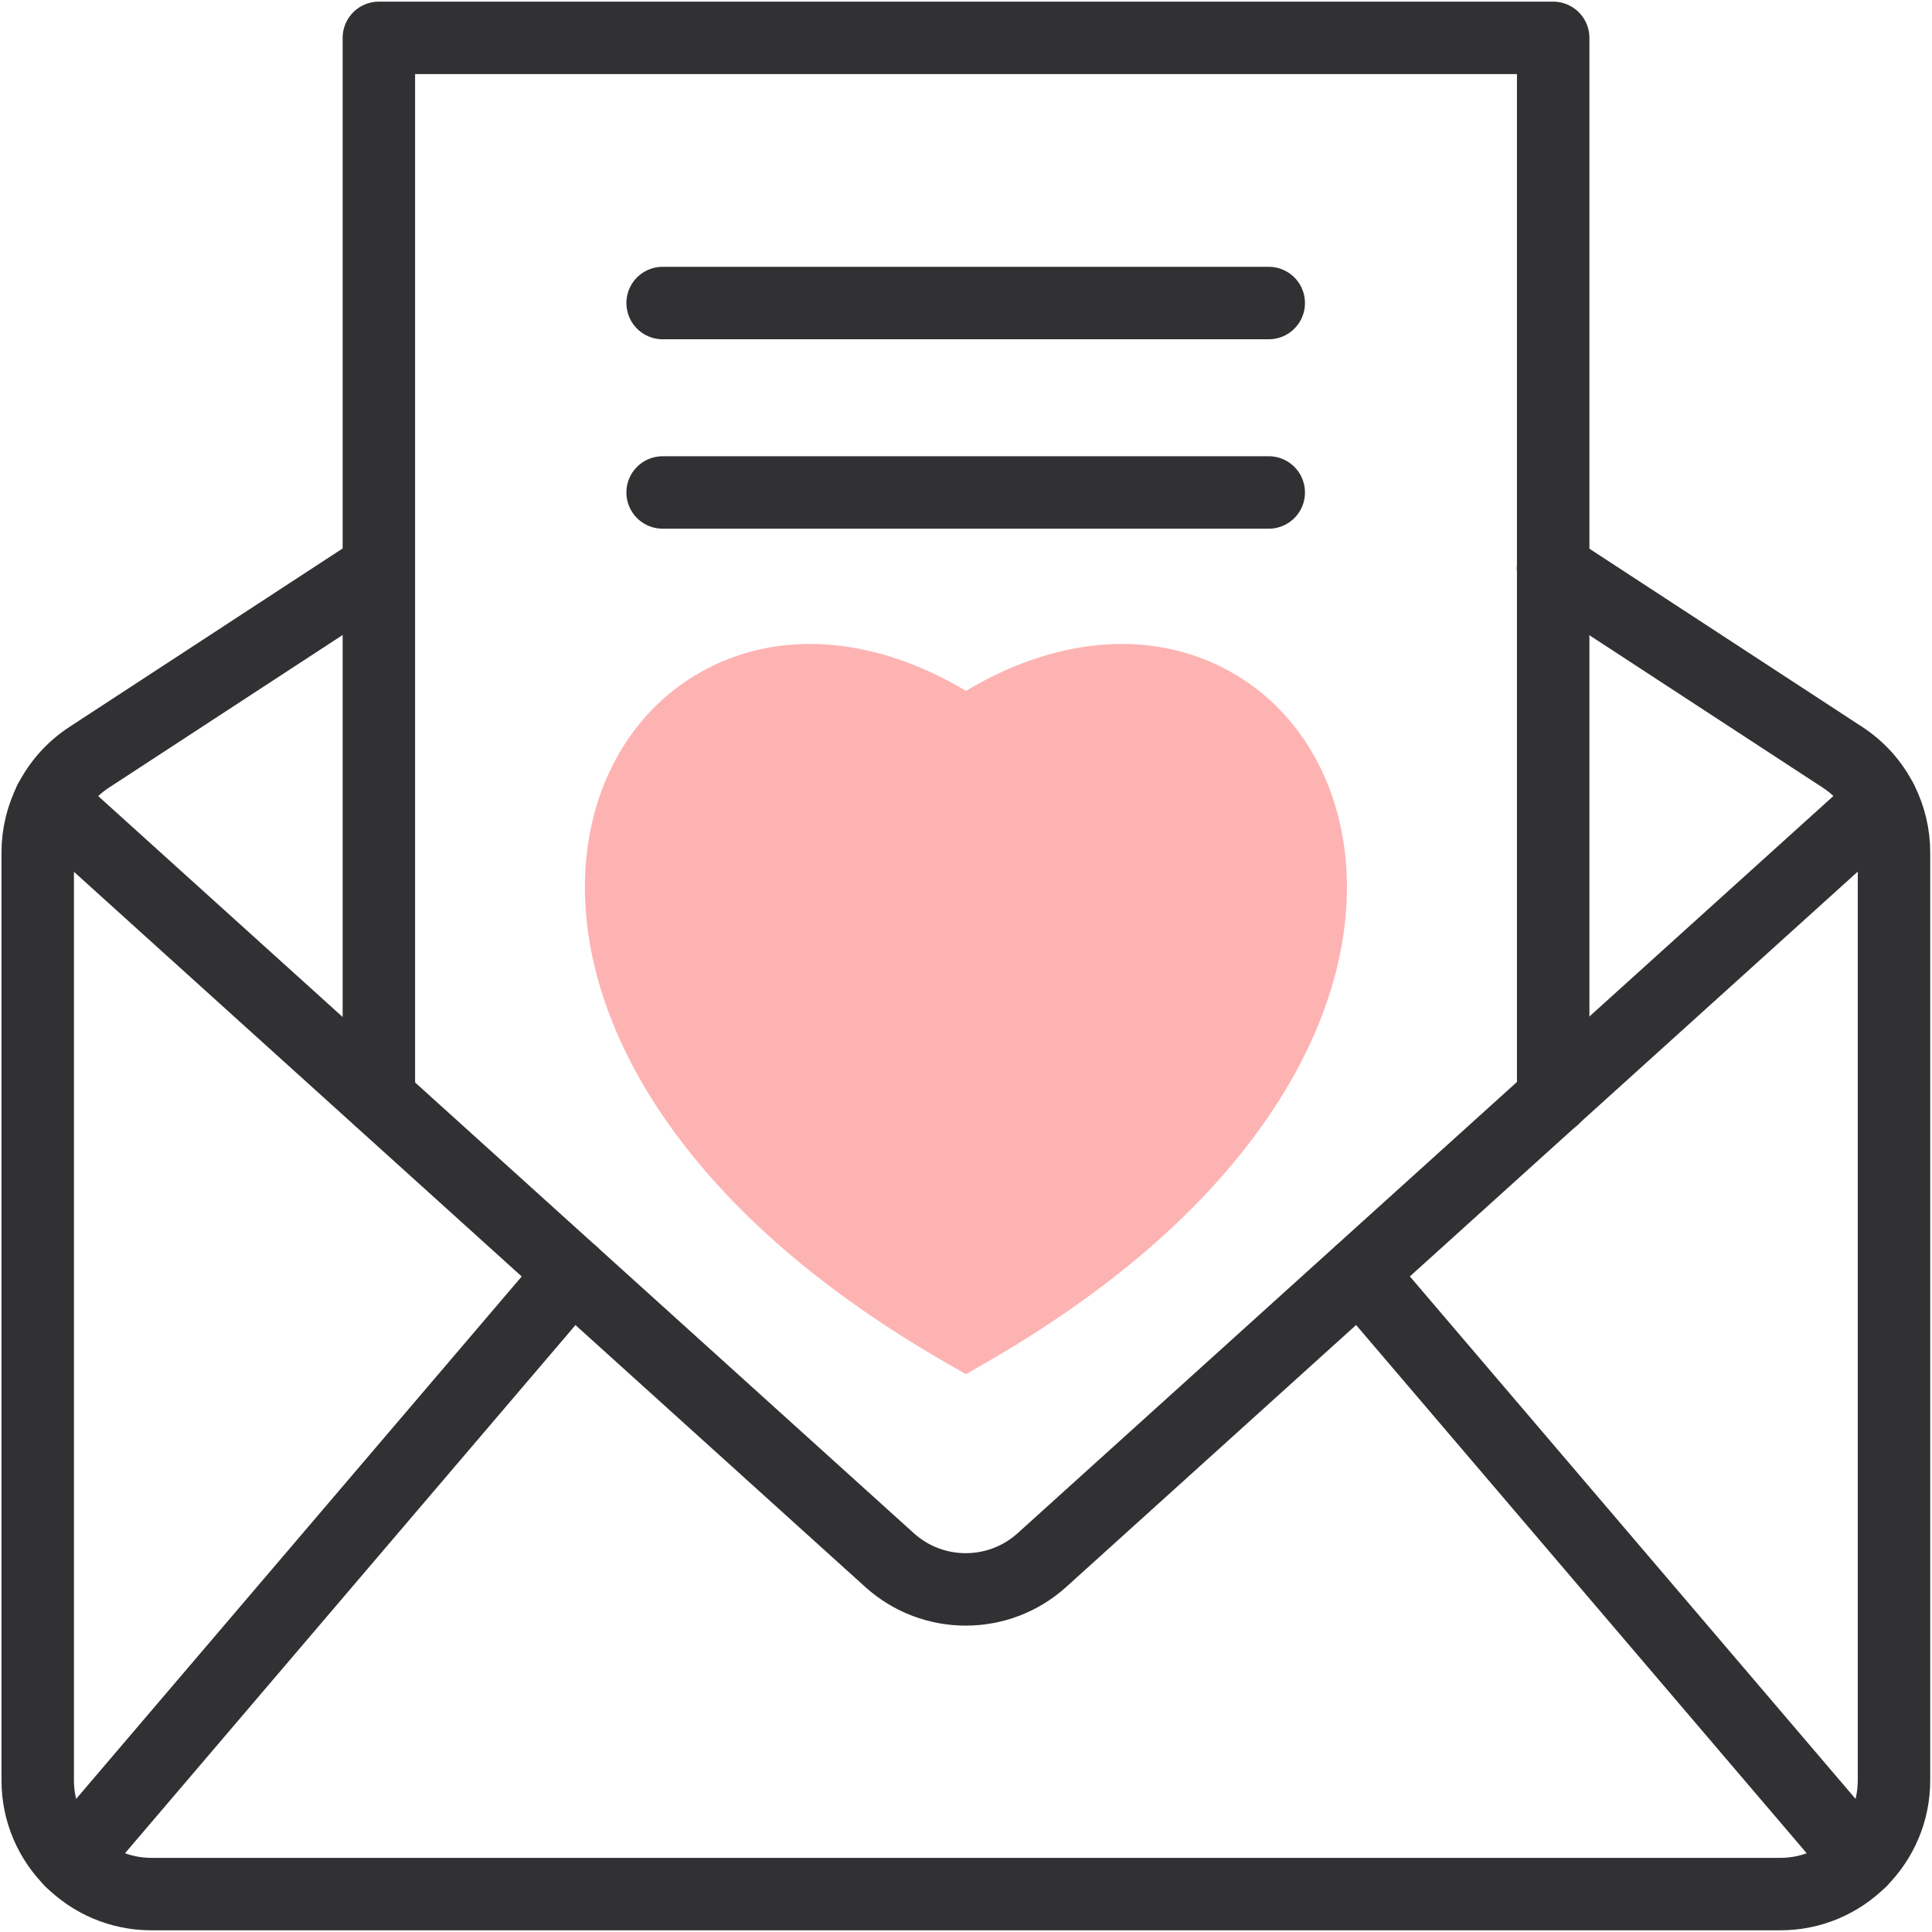
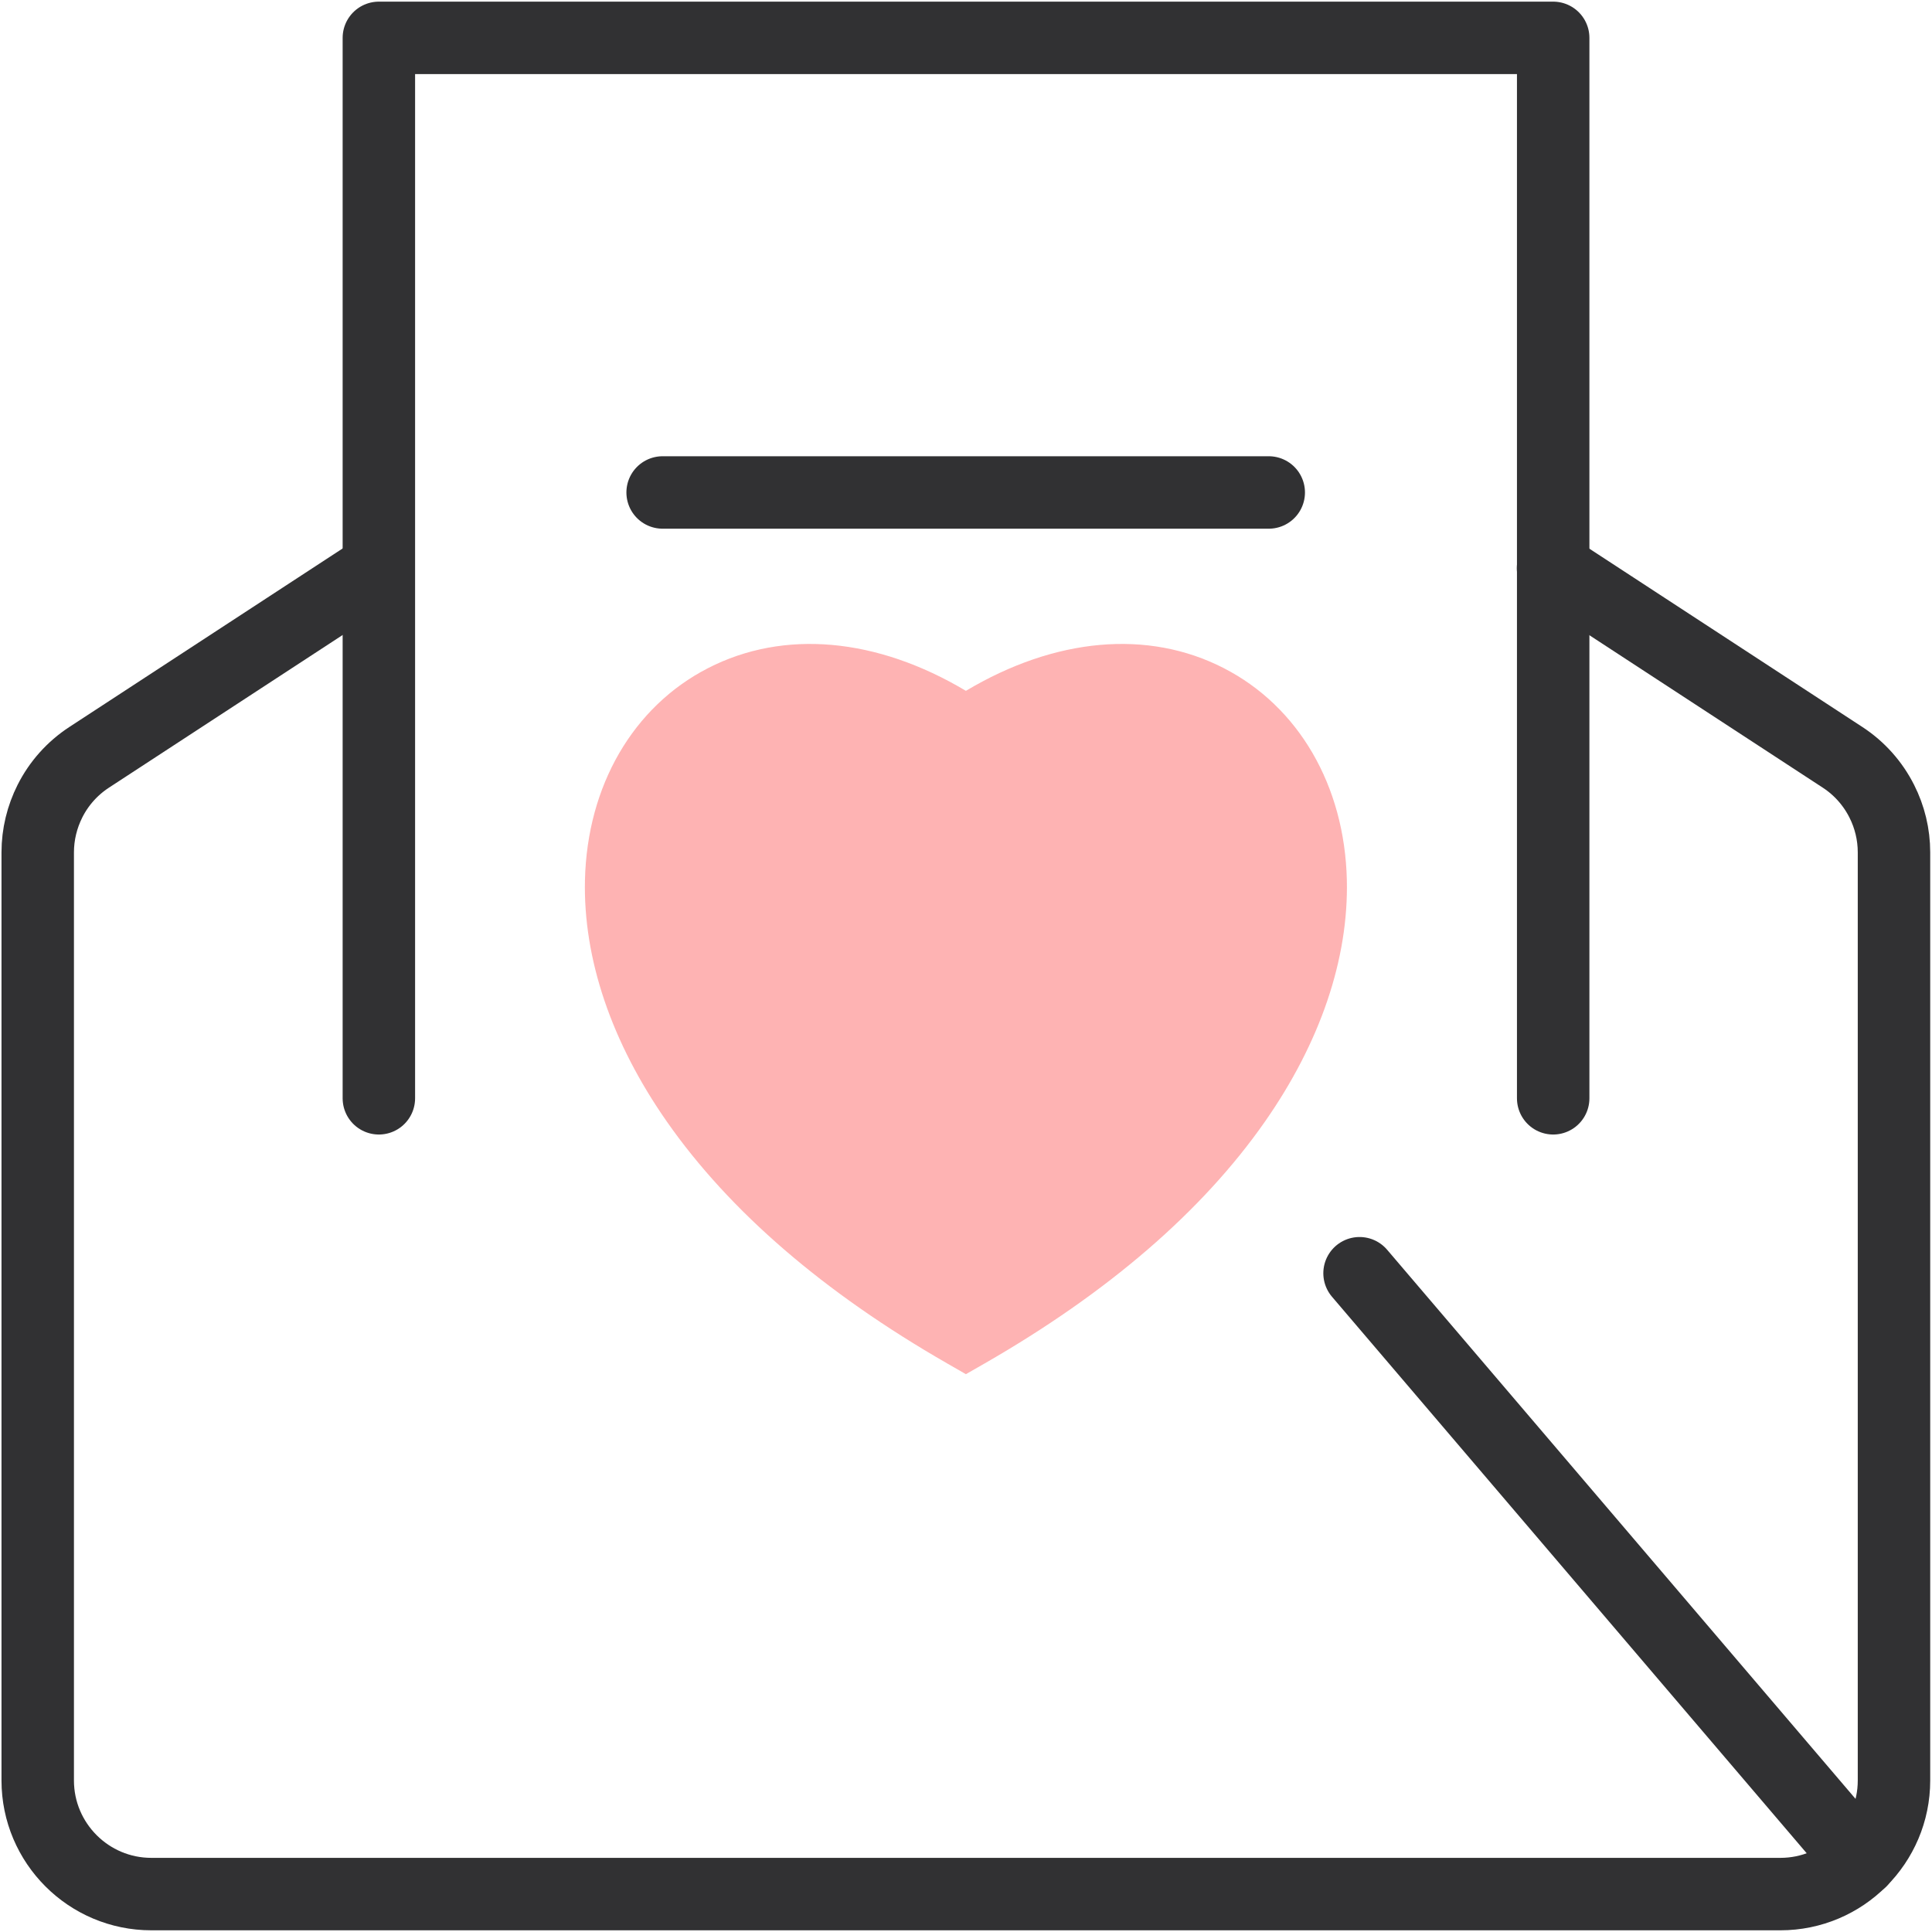
<svg xmlns="http://www.w3.org/2000/svg" fill="none" viewBox="0 0 40 40" height="40" width="40">
  <g clip-path="url(#clip0_1722_36688)">
    <path fill="#FEB3B3" d="M19.998 28.451L19.608 28.227C17.055 26.761 15.104 25.078 13.808 23.224C12.659 21.58 12.073 19.849 12.111 18.218C12.157 16.267 13.109 14.628 14.659 13.833C16.23 13.026 18.152 13.202 19.998 14.303C21.844 13.202 23.767 13.026 25.337 13.833C26.887 14.628 27.839 16.267 27.885 18.218C27.923 19.849 27.337 21.58 26.188 23.224C24.892 25.078 22.941 26.761 20.389 28.227L19.998 28.451Z" />
    <path stroke-linejoin="round" stroke-linecap="round" stroke-miterlimit="10" stroke-width="1.5" stroke="#313133" d="M32.157 22.739C32.157 20.074 32.157 15.821 32.157 11.765C32.157 6.226 32.157 1.053 32.157 0.784H7.844C7.844 1.051 7.844 6.225 7.844 11.765C7.844 15.82 7.844 20.072 7.844 22.739" />
    <path stroke-linejoin="round" stroke-linecap="round" stroke-miterlimit="10" stroke-width="1.5" stroke="#313133" d="M38.525 38.526L28.148 26.361" />
-     <path stroke-linejoin="round" stroke-linecap="round" stroke-miterlimit="10" stroke-width="1.5" stroke="#313133" d="M11.845 26.36L1.469 38.526" />
    <path stroke-linejoin="round" stroke-linecap="round" stroke-miterlimit="10" stroke-width="1.5" stroke="#313133" d="M7.84 11.764L1.848 15.678C1.496 15.907 1.217 16.223 1.034 16.587C0.871 16.911 0.781 17.273 0.781 17.648V36.863C0.781 37.512 1.045 38.1 1.471 38.526C1.897 38.952 2.485 39.215 3.134 39.215H36.86C37.509 39.215 38.097 38.952 38.523 38.526C38.949 38.1 39.213 37.512 39.213 36.863V17.648C39.213 17.274 39.124 16.912 38.96 16.588C38.776 16.223 38.498 15.907 38.146 15.678L32.154 11.764" />
-     <path stroke-linejoin="round" stroke-linecap="round" stroke-miterlimit="10" stroke-width="1.5" stroke="#313133" d="M1.031 16.587L18.417 32.3C19.313 33.109 20.676 33.109 21.572 32.3L38.958 16.588" />
-     <path stroke-linejoin="round" stroke-linecap="round" stroke-miterlimit="10" stroke-width="1.5" stroke="#313133" d="M13.719 6.274H26.268" />
    <path stroke-linejoin="round" stroke-linecap="round" stroke-miterlimit="10" stroke-width="1.5" stroke="#313133" d="M13.719 10.196H26.268" />
  </g>
  <defs>
    <clipPath id="clip0_1722_36688">
      <rect fill="white" height="40" width="40" />
    </clipPath>
  </defs>
</svg>